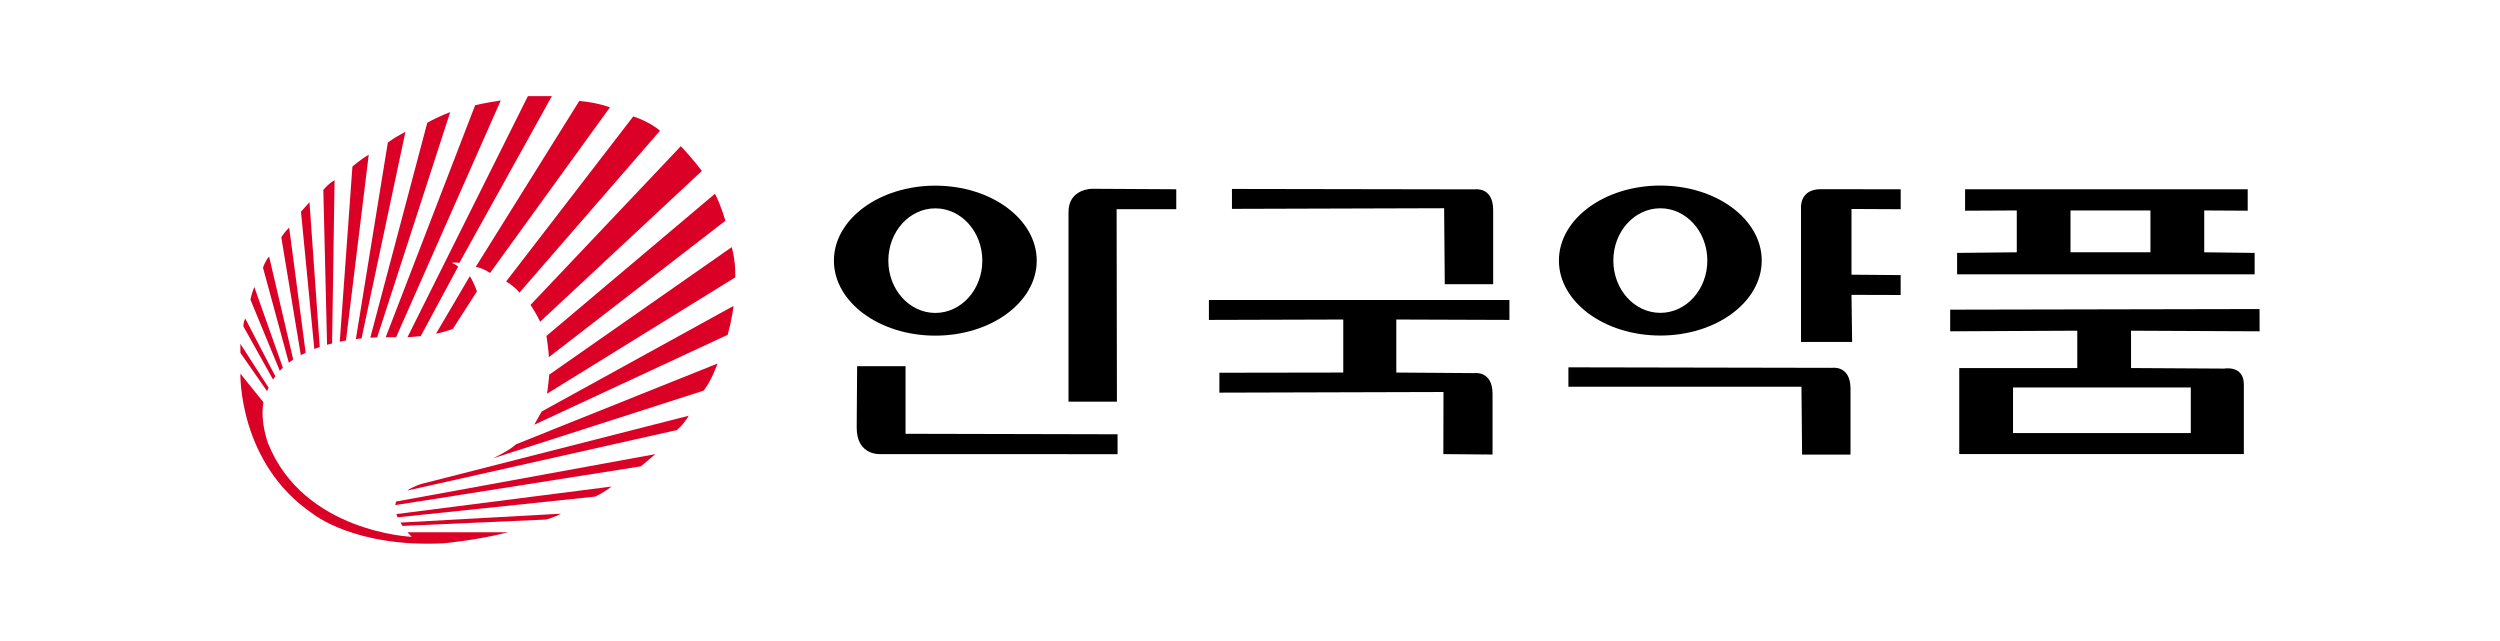
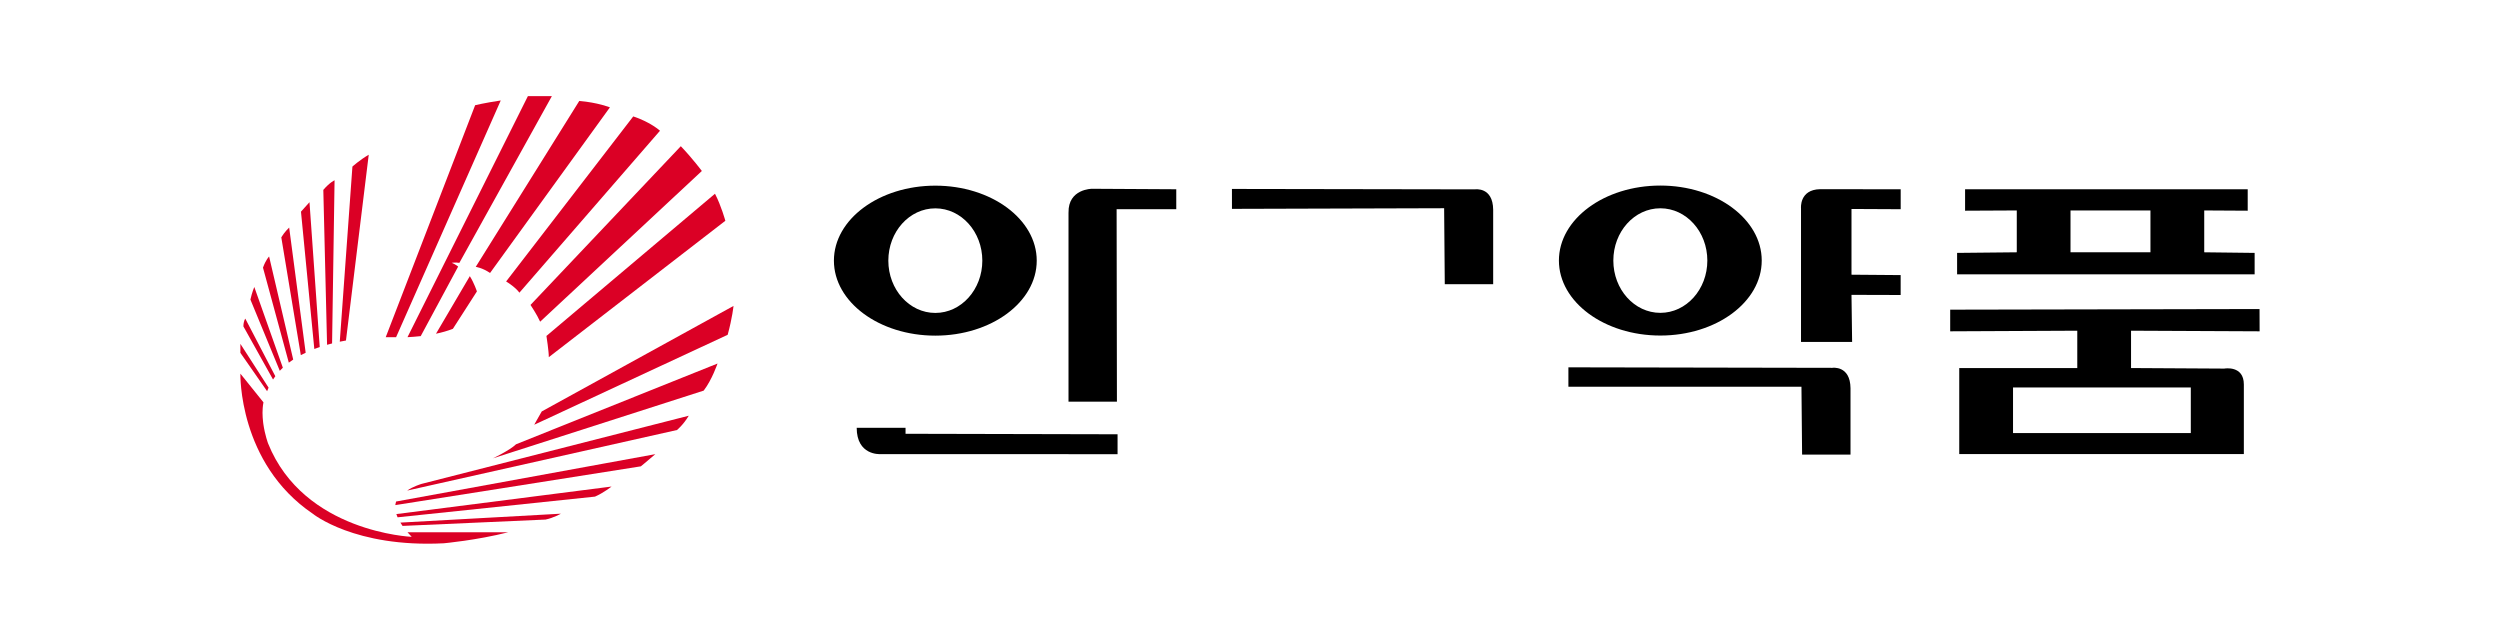
<svg xmlns="http://www.w3.org/2000/svg" width="156" height="40" viewBox="0 0 156 40" fill="none">
  <path d="M76.873 13.033V11.79L92.038 11.816C92.038 11.816 93.159 11.641 93.174 13.086V17.732H90.154L90.114 12.993L76.874 13.033V11.79" fill="black" />
  <path d="M97.868 24.131V22.921L114.334 22.953C114.334 22.953 115.456 22.78 115.472 24.226V28.367H112.451L112.411 24.131H97.869H97.868Z" fill="black" />
  <path d="M137.544 15.743V13.132L140.257 13.148V11.811H122.621V13.148L125.847 13.132V15.743L122.123 15.781V17.119H140.689V15.781L137.544 15.743ZM134.188 15.743H129.2V13.132H134.188V15.743Z" fill="black" />
  <path d="M138.8 23L132.977 22.966V20.636L141 20.674L140.995 19.284L121.692 19.323V20.674L129.622 20.636V22.966H122.257V28.335H140.016V23.992C140.016 22.78 138.802 22.999 138.802 22.999L138.8 23ZM136.706 27.022H125.613V24.179H136.706V27.022Z" fill="black" />
-   <path d="M76.09 24.501V23.259L83.82 23.247V19.938L75.436 19.963V18.719H94.188V19.963L87.129 19.938V23.247L91.998 23.283C91.998 23.283 93.121 23.11 93.135 24.555V28.363L90.065 28.336L90.074 24.461L76.089 24.501V23.259" fill="black" />
-   <path d="M53.458 26.695L53.485 22.849H56.506V27.068H56.533L69.736 27.099V28.341L54.902 28.336C54.902 28.336 53.458 28.42 53.458 26.695Z" fill="black" />
+   <path d="M53.458 26.695H56.506V27.068H56.533L69.736 27.099V28.341L54.902 28.336C54.902 28.336 53.458 28.42 53.458 26.695Z" fill="black" />
  <path d="M66.675 13.263V25.063H69.696L69.677 13.085V13.054H73.399V11.81L68.14 11.78C68.14 11.78 66.648 11.78 66.676 13.262L66.675 13.263Z" fill="black" />
  <path d="M115.572 21.335H112.383V12.994C112.383 12.994 112.27 11.832 113.575 11.805L118.603 11.811V13.055L115.533 13.04V17.141L118.601 17.166V18.408L115.533 18.399L115.572 21.334H112.383V13.971" fill="black" />
  <path d="M58.364 11.585C54.869 11.585 52.036 13.68 52.036 16.264C52.036 18.848 54.869 20.944 58.364 20.944C61.858 20.944 64.692 18.847 64.692 16.264C64.692 13.681 61.859 11.585 58.364 11.585ZM58.364 19.527C56.745 19.527 55.432 18.066 55.432 16.264C55.432 14.462 56.745 13.001 58.364 13.001C59.983 13.001 61.297 14.463 61.297 16.264C61.297 18.065 59.984 19.527 58.364 19.527Z" fill="black" />
  <path d="M103.605 11.579C100.109 11.579 97.276 13.673 97.276 16.258C97.276 18.843 100.109 20.938 103.605 20.938C107.101 20.938 109.932 18.842 109.932 16.258C109.932 13.674 107.099 11.579 103.605 11.579ZM103.605 19.522C101.984 19.522 100.672 18.061 100.672 16.259C100.672 14.457 101.984 12.997 103.605 12.997C105.226 12.997 106.538 14.457 106.538 16.259C106.538 18.06 105.225 19.522 103.605 19.522Z" fill="black" />
-   <path d="M45.661 15.42L34.272 23.377C34.272 23.377 34.234 23.877 34.135 24.566L45.877 17.308C45.877 17.308 45.935 16.435 45.661 15.42V15.42Z" fill="#DB0025" />
  <path d="M34.245 22.288L45.262 13.776C45.262 13.776 45.007 12.844 44.615 12.089L34.098 20.962C34.098 20.962 34.254 21.968 34.245 22.288Z" fill="#DB0025" />
  <path d="M33.705 20.074L43.795 10.669C43.795 10.669 43.213 9.888 42.483 9.123L33.103 19.028C33.103 19.028 33.507 19.627 33.705 20.074Z" fill="#DB0025" />
  <path d="M31.582 17.564C31.582 17.564 31.637 17.596 31.721 17.652C31.738 17.663 31.756 17.675 31.774 17.688C31.791 17.7 31.808 17.711 31.826 17.724C31.915 17.788 32.018 17.866 32.118 17.954C32.158 17.988 32.197 18.025 32.236 18.063C32.301 18.127 32.361 18.195 32.411 18.263L41.183 8.158C41.183 8.158 41.041 8.027 40.762 7.849C40.71 7.815 40.653 7.781 40.591 7.745C40.549 7.721 40.506 7.697 40.46 7.672C40.392 7.635 40.319 7.597 40.241 7.559C40.137 7.509 40.024 7.458 39.904 7.408C39.873 7.396 39.843 7.383 39.811 7.371C39.718 7.334 39.619 7.299 39.515 7.264L37.693 9.63L31.582 17.564Z" fill="#DB0025" />
  <path d="M30.58 17.033L38.059 6.698C38.059 6.698 37.297 6.397 36.147 6.299L29.686 16.652C29.686 16.652 30.086 16.701 30.58 17.033Z" fill="#DB0025" />
  <path d="M30.75 28.602L43.911 24.374C44.439 23.679 44.773 22.684 44.773 22.684L32.201 27.723C31.812 28.101 30.751 28.602 30.751 28.602H30.75Z" fill="#DB0025" />
  <path d="M33.336 26.504L45.407 20.891C45.7 19.823 45.771 19.09 45.771 19.09L33.805 25.674C33.572 26.072 33.336 26.504 33.336 26.504Z" fill="#DB0025" />
  <path d="M24.809 32.28L37.127 30.989C37.659 30.758 38.162 30.36 38.162 30.36L24.732 32.078C24.754 32.145 24.78 32.213 24.809 32.28Z" fill="#DB0025" />
  <path d="M25.119 32.817L34.041 32.421C34.537 32.32 35.001 32.054 35.001 32.054L24.984 32.61C25.027 32.682 25.072 32.75 25.119 32.817Z" fill="#DB0025" />
  <path d="M25.409 30.612L42.246 26.832C42.246 26.832 42.645 26.505 42.978 25.941L26.304 30.195C26.304 30.195 25.762 30.359 25.409 30.611V30.612Z" fill="#DB0025" />
  <path d="M24.67 31.518L39.989 29.099C39.989 29.099 40.318 28.833 40.892 28.339L24.716 31.295C24.674 31.428 24.67 31.518 24.67 31.518Z" fill="#DB0025" />
  <path d="M25.691 33.498C25.691 33.498 18.956 33.225 16.727 27.667C16.727 27.667 16.53 27.138 16.433 26.459C16.428 26.418 16.422 26.376 16.417 26.334C16.406 26.241 16.397 26.146 16.391 26.049C16.379 25.859 16.377 25.664 16.392 25.47C16.401 25.347 16.416 25.225 16.44 25.106L15 23.315C15 23.315 14.862 28.898 19.514 32.054C19.514 32.054 22.126 34.185 27.688 33.901C27.688 33.901 29.74 33.715 31.707 33.215H25.43L25.691 33.498V33.498Z" fill="#DB0025" />
  <path d="M27.206 20.824C27.566 20.749 27.927 20.649 28.26 20.518L29.759 18.184C29.759 18.184 29.59 17.666 29.317 17.232L27.206 20.824Z" fill="#DB0025" />
  <path d="M26.253 20.974L28.589 16.634C28.589 16.634 28.435 16.5 28.189 16.4C28.189 16.4 28.395 16.36 28.665 16.402L34.436 6H32.94L25.427 21.04C25.665 21.028 25.948 21.008 26.254 20.974H26.253Z" fill="#DB0025" />
  <path d="M24.716 21.041L31.247 6.269C30.209 6.426 29.649 6.565 29.649 6.565L24.069 21.041C24.274 21.041 24.714 21.041 24.715 21.041H24.716Z" fill="#DB0025" />
-   <path d="M23.536 21.051L28.092 6.998C28.092 6.998 27.423 7.232 26.662 7.66L23.106 21.072C23.246 21.063 23.39 21.056 23.536 21.051Z" fill="#DB0025" />
-   <path d="M22.56 21.117L25.298 8.226C25.298 8.226 24.704 8.525 24.201 8.89L22.207 21.157C22.322 21.142 22.439 21.129 22.559 21.117H22.56Z" fill="#DB0025" />
  <path d="M23.009 9.655C22.44 9.987 21.991 10.395 21.991 10.395L21.202 21.322C21.326 21.297 21.454 21.272 21.588 21.248L23.009 9.655V9.655Z" fill="#DB0025" />
  <path d="M20.722 21.432L20.877 11.249C20.877 11.249 20.578 11.378 20.175 11.849L20.409 21.515C20.507 21.487 20.613 21.459 20.722 21.431V21.432Z" fill="#DB0025" />
  <path d="M19.951 21.656L19.312 12.617C19.312 12.617 19.084 12.88 18.781 13.208L19.613 21.776C19.711 21.739 19.823 21.698 19.951 21.656Z" fill="#DB0025" />
  <path d="M19.074 22.011L18.044 14.2C18.044 14.2 17.751 14.473 17.553 14.81L18.771 22.159C18.868 22.108 18.969 22.058 19.074 22.011Z" fill="#DB0025" />
  <path d="M18.296 22.436L16.792 16.005C16.792 16.005 16.59 16.204 16.41 16.701L18.022 22.63C18.109 22.564 18.2 22.498 18.296 22.436H18.296Z" fill="#DB0025" />
  <path d="M17.65 22.945L15.868 17.907C15.868 17.907 15.729 18.231 15.626 18.694L17.459 23.139C17.519 23.074 17.583 23.009 17.65 22.945Z" fill="#DB0025" />
  <path d="M17.18 23.476L15.306 19.881C15.306 19.881 15.193 20.024 15.188 20.367L17.037 23.681C17.082 23.612 17.13 23.543 17.18 23.476Z" fill="#DB0025" />
  <path d="M16.759 24.19L15 21.456V22.016L16.667 24.411C16.694 24.338 16.725 24.265 16.759 24.19V24.19Z" fill="#DB0025" />
</svg>